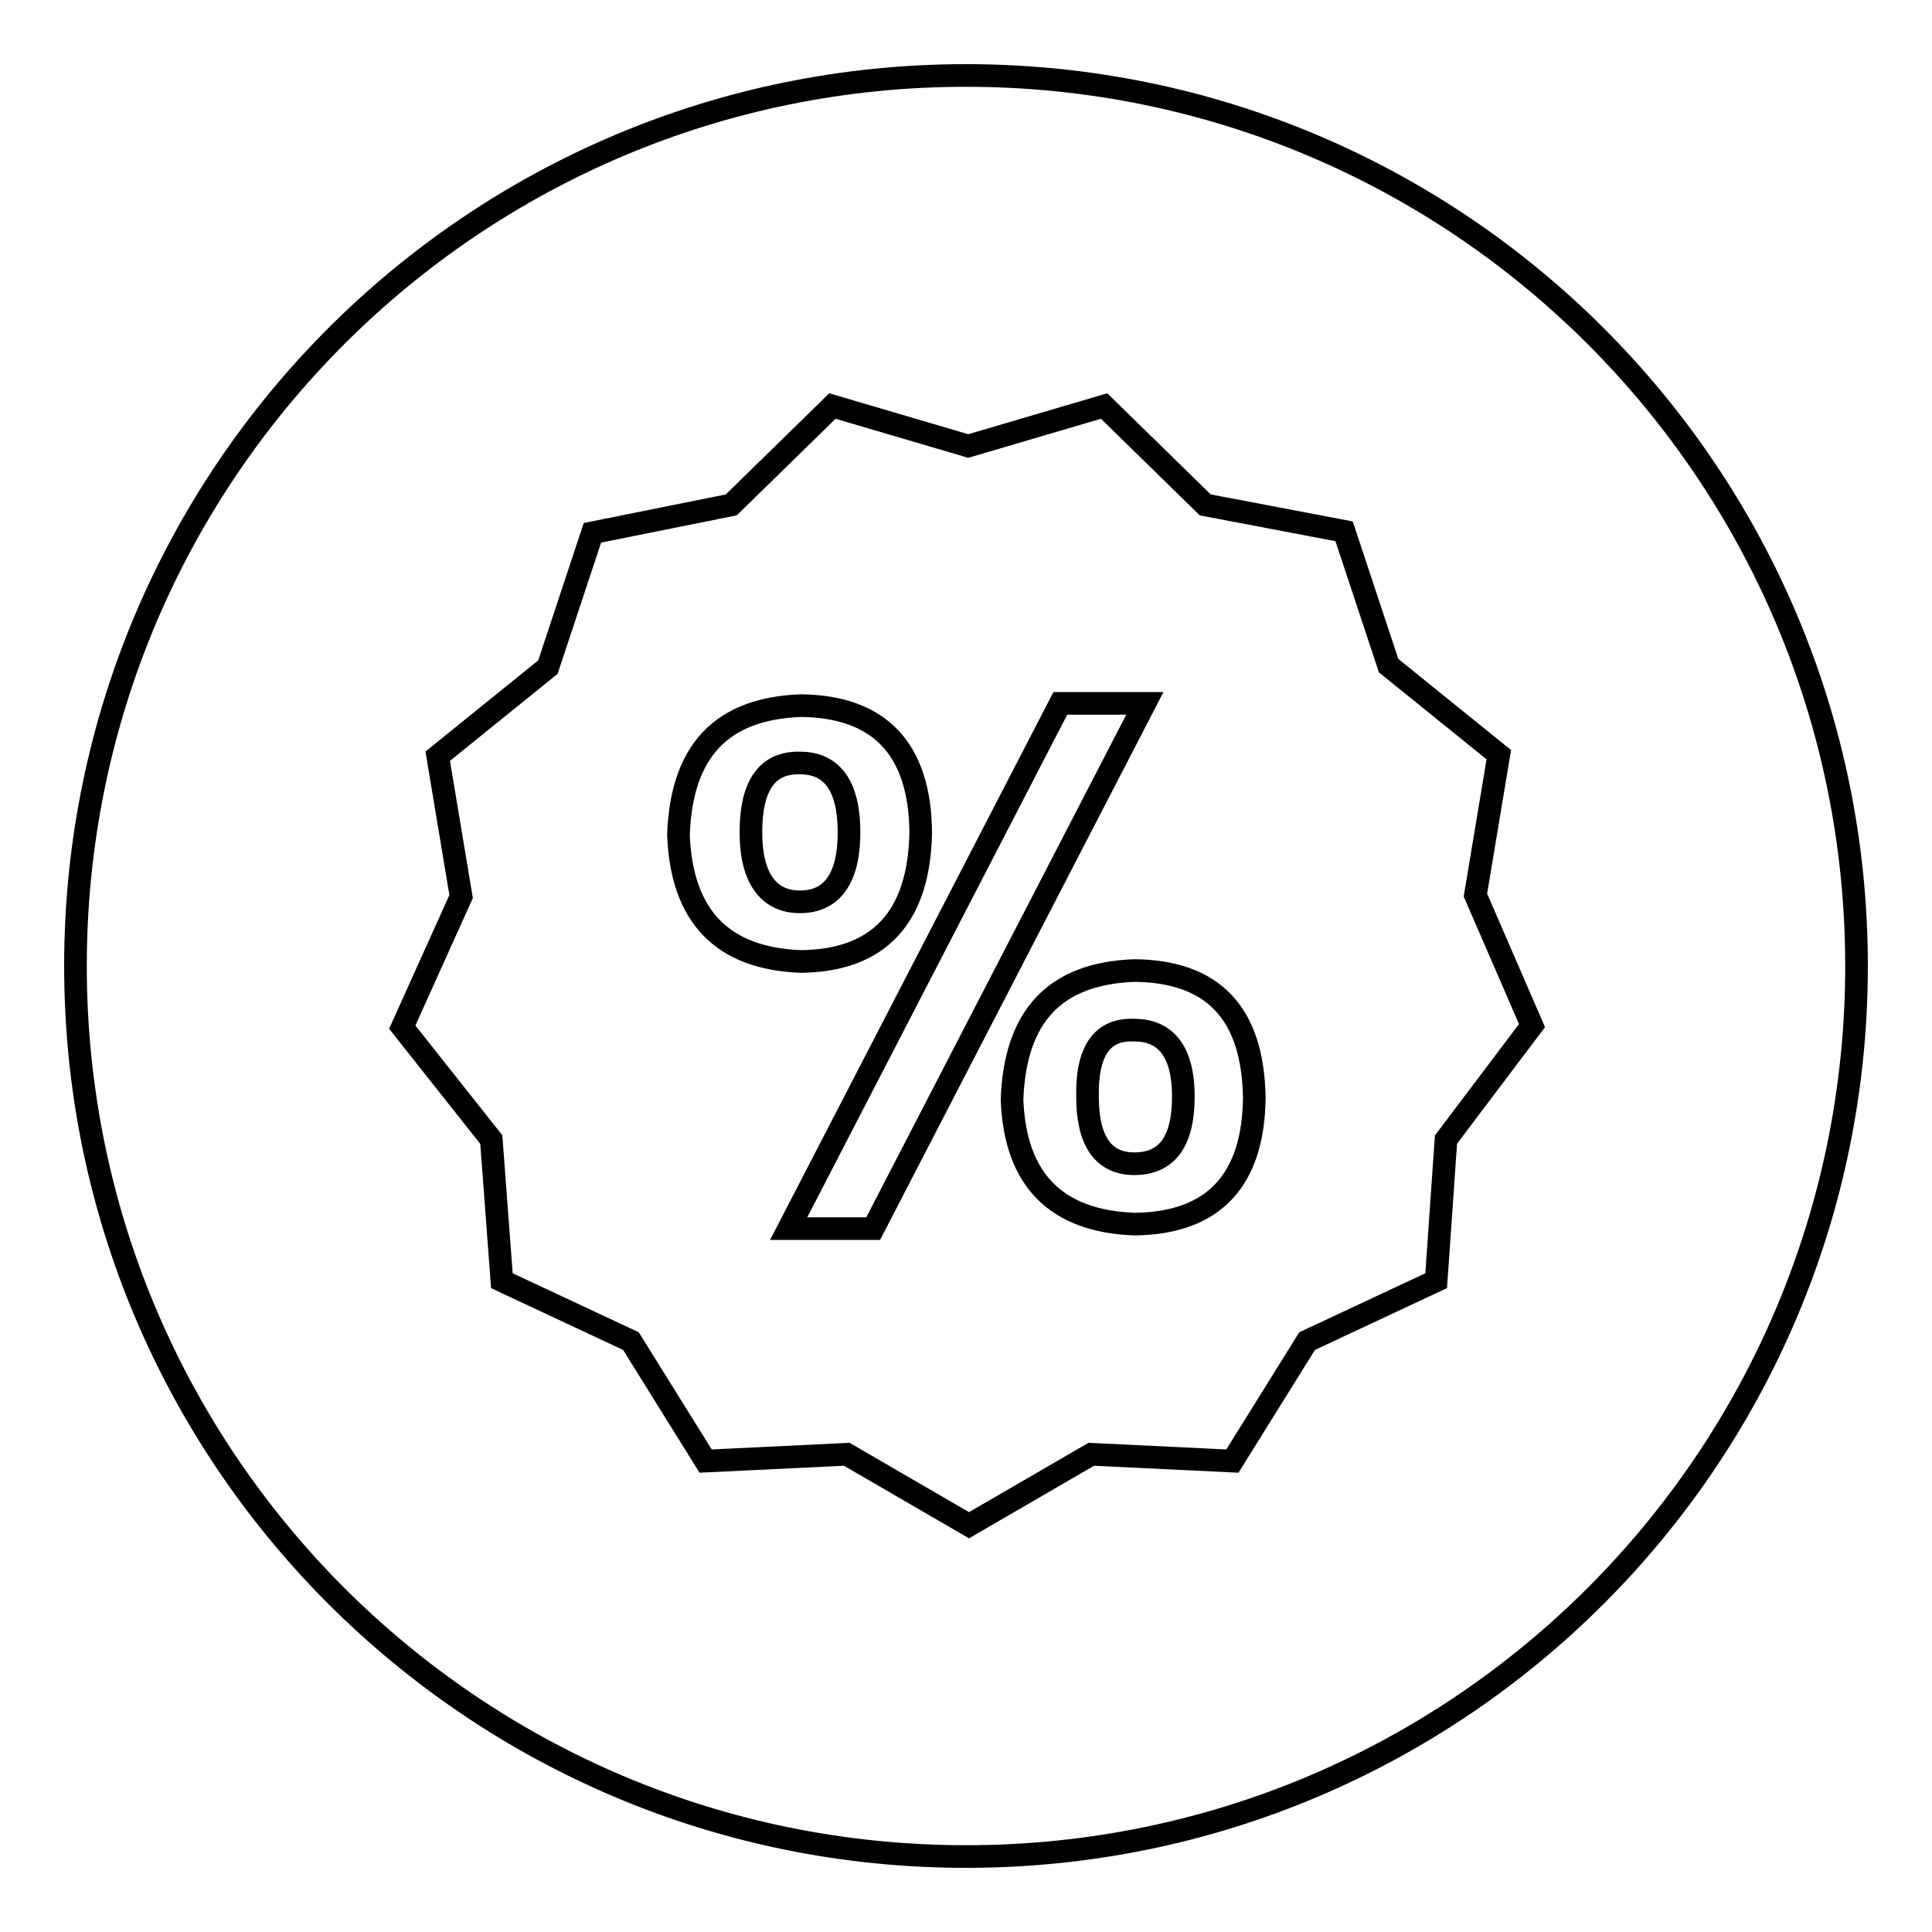
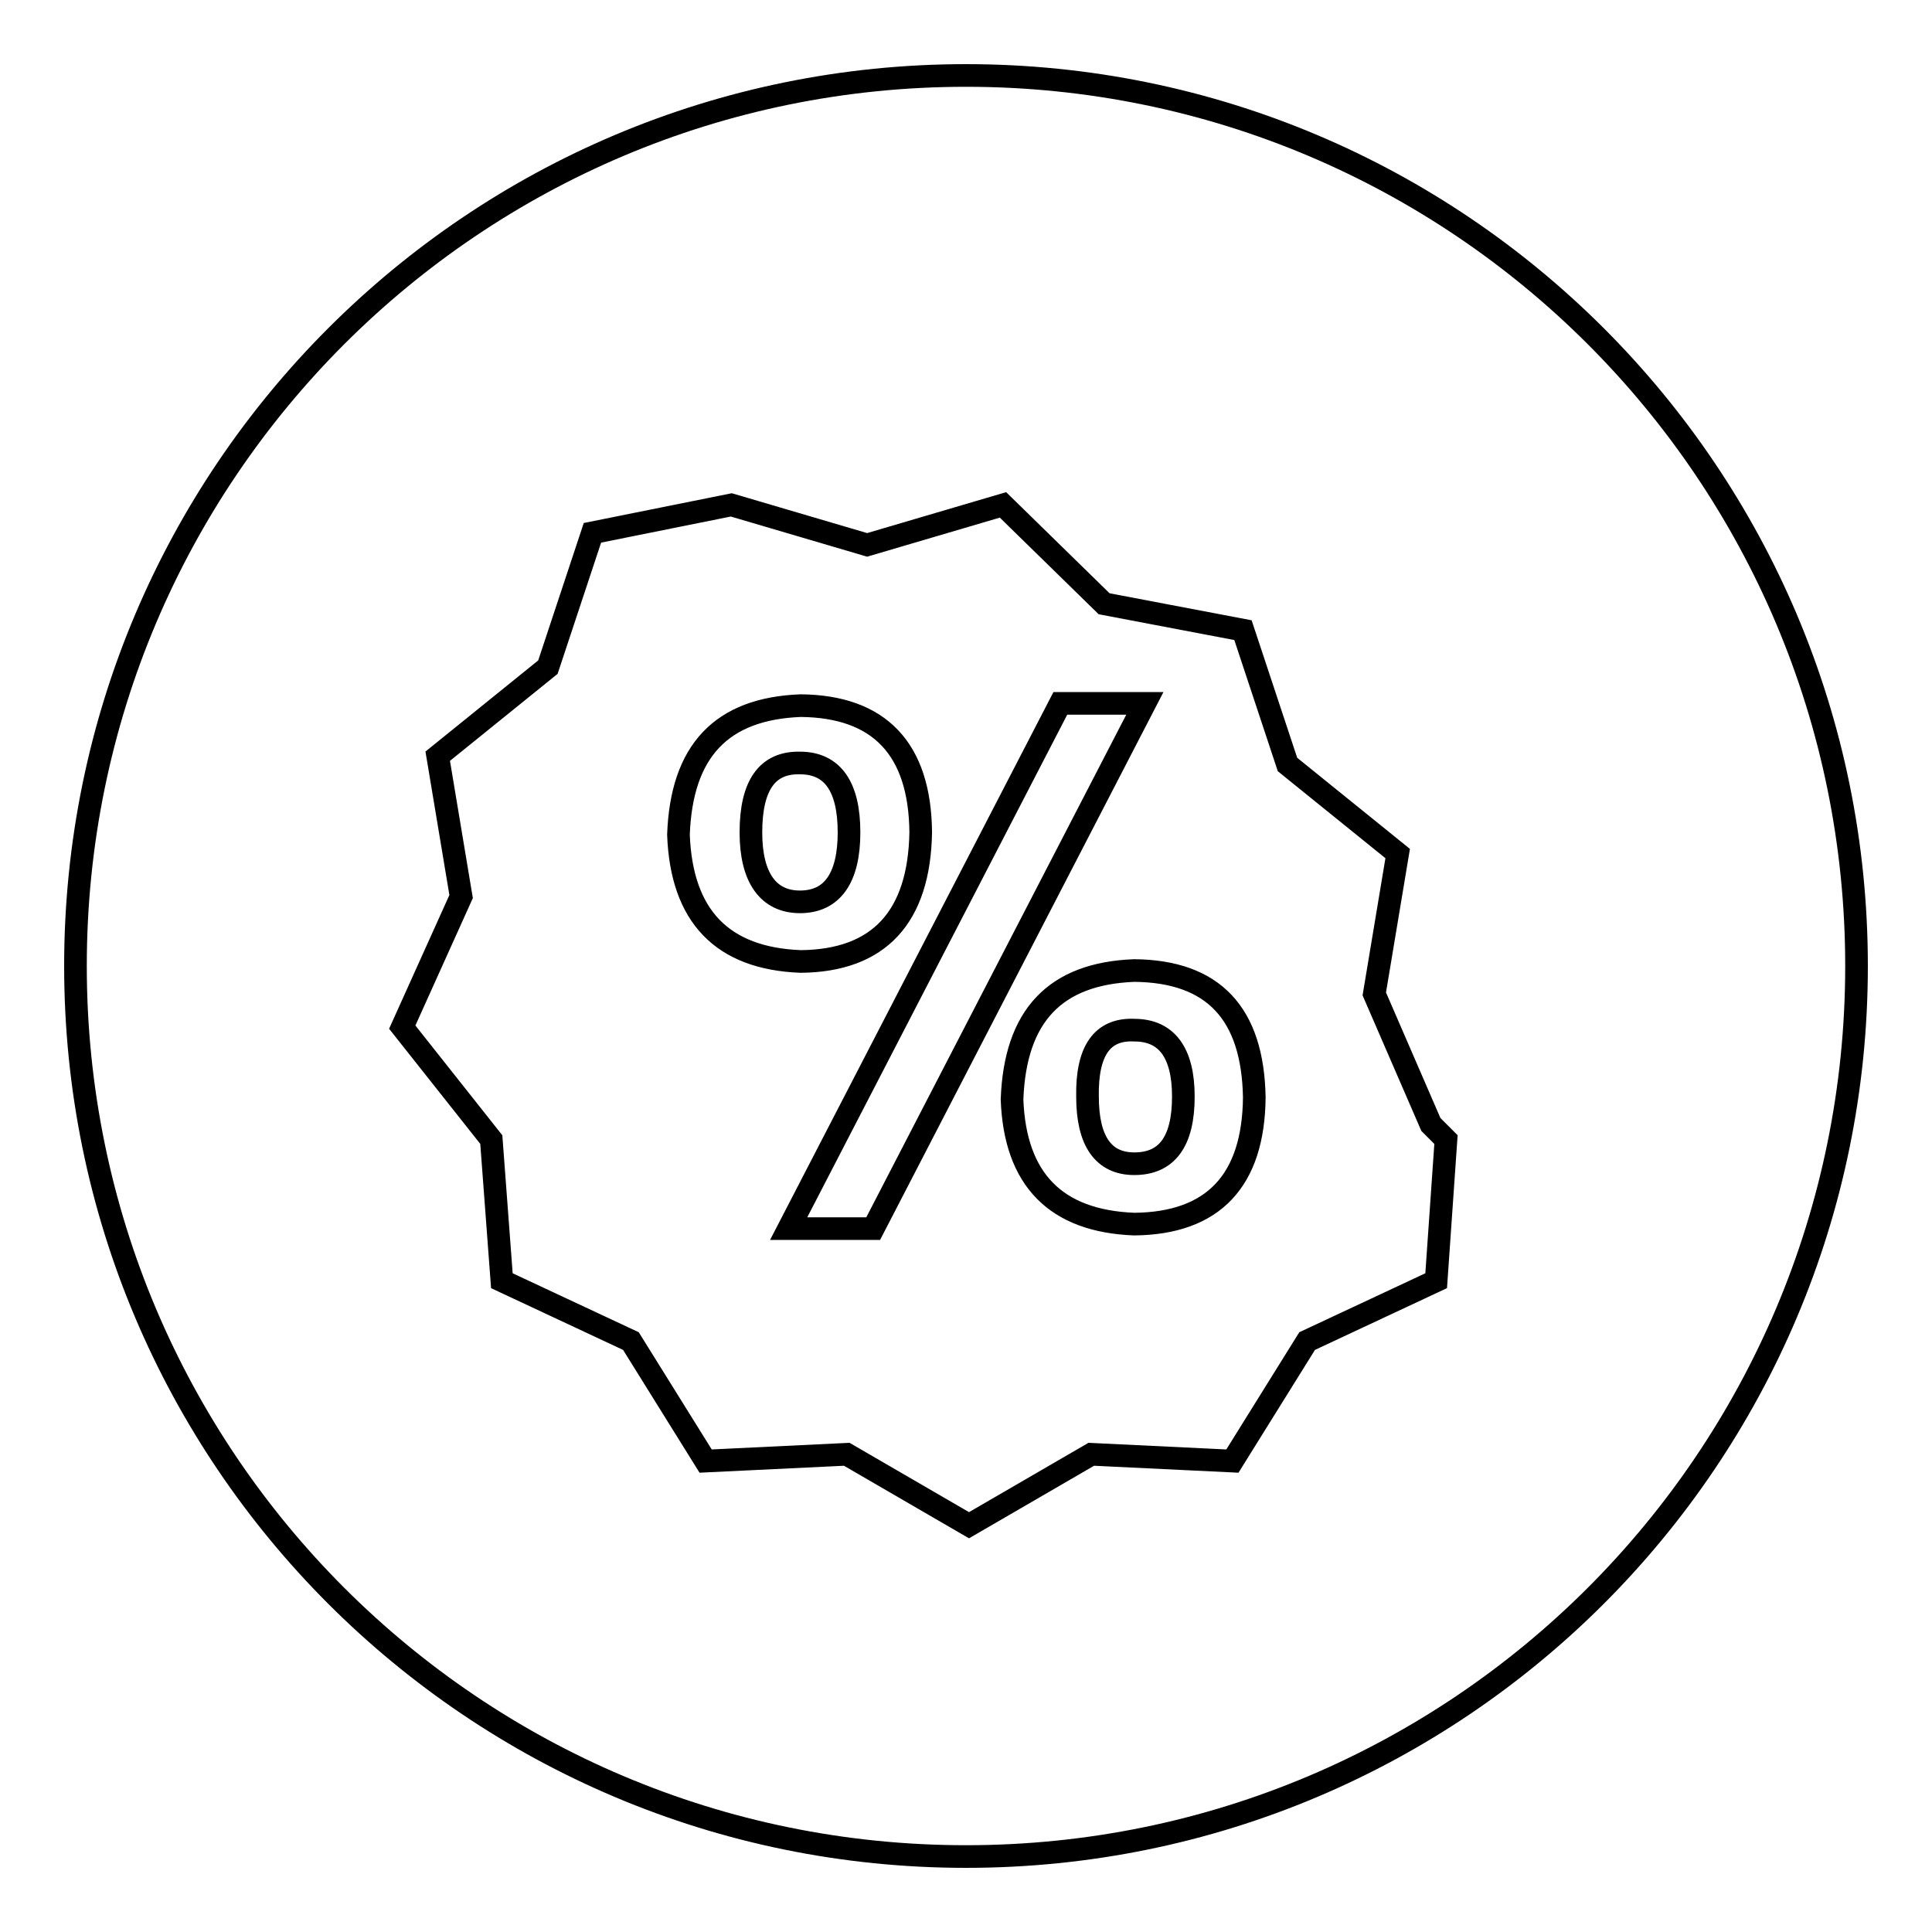
<svg xmlns="http://www.w3.org/2000/svg" version="1.1" x="0px" y="0px" viewBox="0 0 256 256" enable-background="new 0 0 256 256" xml:space="preserve">
  <g>
    <g>
-       <path stroke-width="3" fill-opacity="0" stroke="#000000" d="M128,10C62.8,10,10,62.8,10,128c0,65.2,52.8,118,118,118c65.2,0,118-52.8,118-118C246,62.8,193.2,10,128,10z M191.6,151l-1.3,18.7l-17.1,8l-9.9,15.9l-18.7-0.9l-16.2,9.4l-16.2-9.4l-18.7,0.9l-9.9-15.9l-17.1-8L65.1,151l-11.8-14.9l7.8-17.3L58,100.2l14.6-11.8l5.9-17.8l18.4-3.7l13.4-13.1l18,5.3l18-5.3l13.4,13.1l18.4,3.5l5.9,17.8l14.6,11.8l-3.1,18.6l7.5,17.3L191.6,151z M150.3,128.6c-10.5,0.4-15.8,6-16.2,17.1c0.4,10.6,5.8,16.1,16.2,16.5c10.5-0.1,15.8-5.8,15.9-16.8C166,134.3,160.8,128.7,150.3,128.6z M150.3,154.2c-4.1,0-6.2-3-6.2-8.9c-0.1-6,1.9-9,6.2-8.8c4.3,0,6.5,3,6.5,8.8C156.8,151.3,154.6,154.2,150.3,154.2z M140.5,93.2l-36,69.6h11.2l36-69.6L140.5,93.2L140.5,93.2z M122,110.3c-0.1-11.1-5.5-16.7-15.9-16.8c-10.5,0.4-15.8,6-16.2,17.1c0.4,10.8,5.8,16.4,16.2,16.8C116.5,127.3,121.8,121.5,122,110.3z M99.5,110.3c0-6.3,2.2-9.3,6.5-9.2c4.3,0,6.5,3.1,6.5,9.2c0,6-2.2,9.2-6.5,9.2C101.8,119.5,99.5,116.3,99.5,110.3z" />
+       <path stroke-width="3" fill-opacity="0" stroke="#000000" d="M128,10C62.8,10,10,62.8,10,128c0,65.2,52.8,118,118,118c65.2,0,118-52.8,118-118C246,62.8,193.2,10,128,10z M191.6,151l-1.3,18.7l-17.1,8l-9.9,15.9l-18.7-0.9l-16.2,9.4l-16.2-9.4l-18.7,0.9l-9.9-15.9l-17.1-8L65.1,151l-11.8-14.9l7.8-17.3L58,100.2l14.6-11.8l5.9-17.8l18.4-3.7l18,5.3l18-5.3l13.4,13.1l18.4,3.5l5.9,17.8l14.6,11.8l-3.1,18.6l7.5,17.3L191.6,151z M150.3,128.6c-10.5,0.4-15.8,6-16.2,17.1c0.4,10.6,5.8,16.1,16.2,16.5c10.5-0.1,15.8-5.8,15.9-16.8C166,134.3,160.8,128.7,150.3,128.6z M150.3,154.2c-4.1,0-6.2-3-6.2-8.9c-0.1-6,1.9-9,6.2-8.8c4.3,0,6.5,3,6.5,8.8C156.8,151.3,154.6,154.2,150.3,154.2z M140.5,93.2l-36,69.6h11.2l36-69.6L140.5,93.2L140.5,93.2z M122,110.3c-0.1-11.1-5.5-16.7-15.9-16.8c-10.5,0.4-15.8,6-16.2,17.1c0.4,10.8,5.8,16.4,16.2,16.8C116.5,127.3,121.8,121.5,122,110.3z M99.5,110.3c0-6.3,2.2-9.3,6.5-9.2c4.3,0,6.5,3.1,6.5,9.2c0,6-2.2,9.2-6.5,9.2C101.8,119.5,99.5,116.3,99.5,110.3z" />
    </g>
  </g>
</svg>